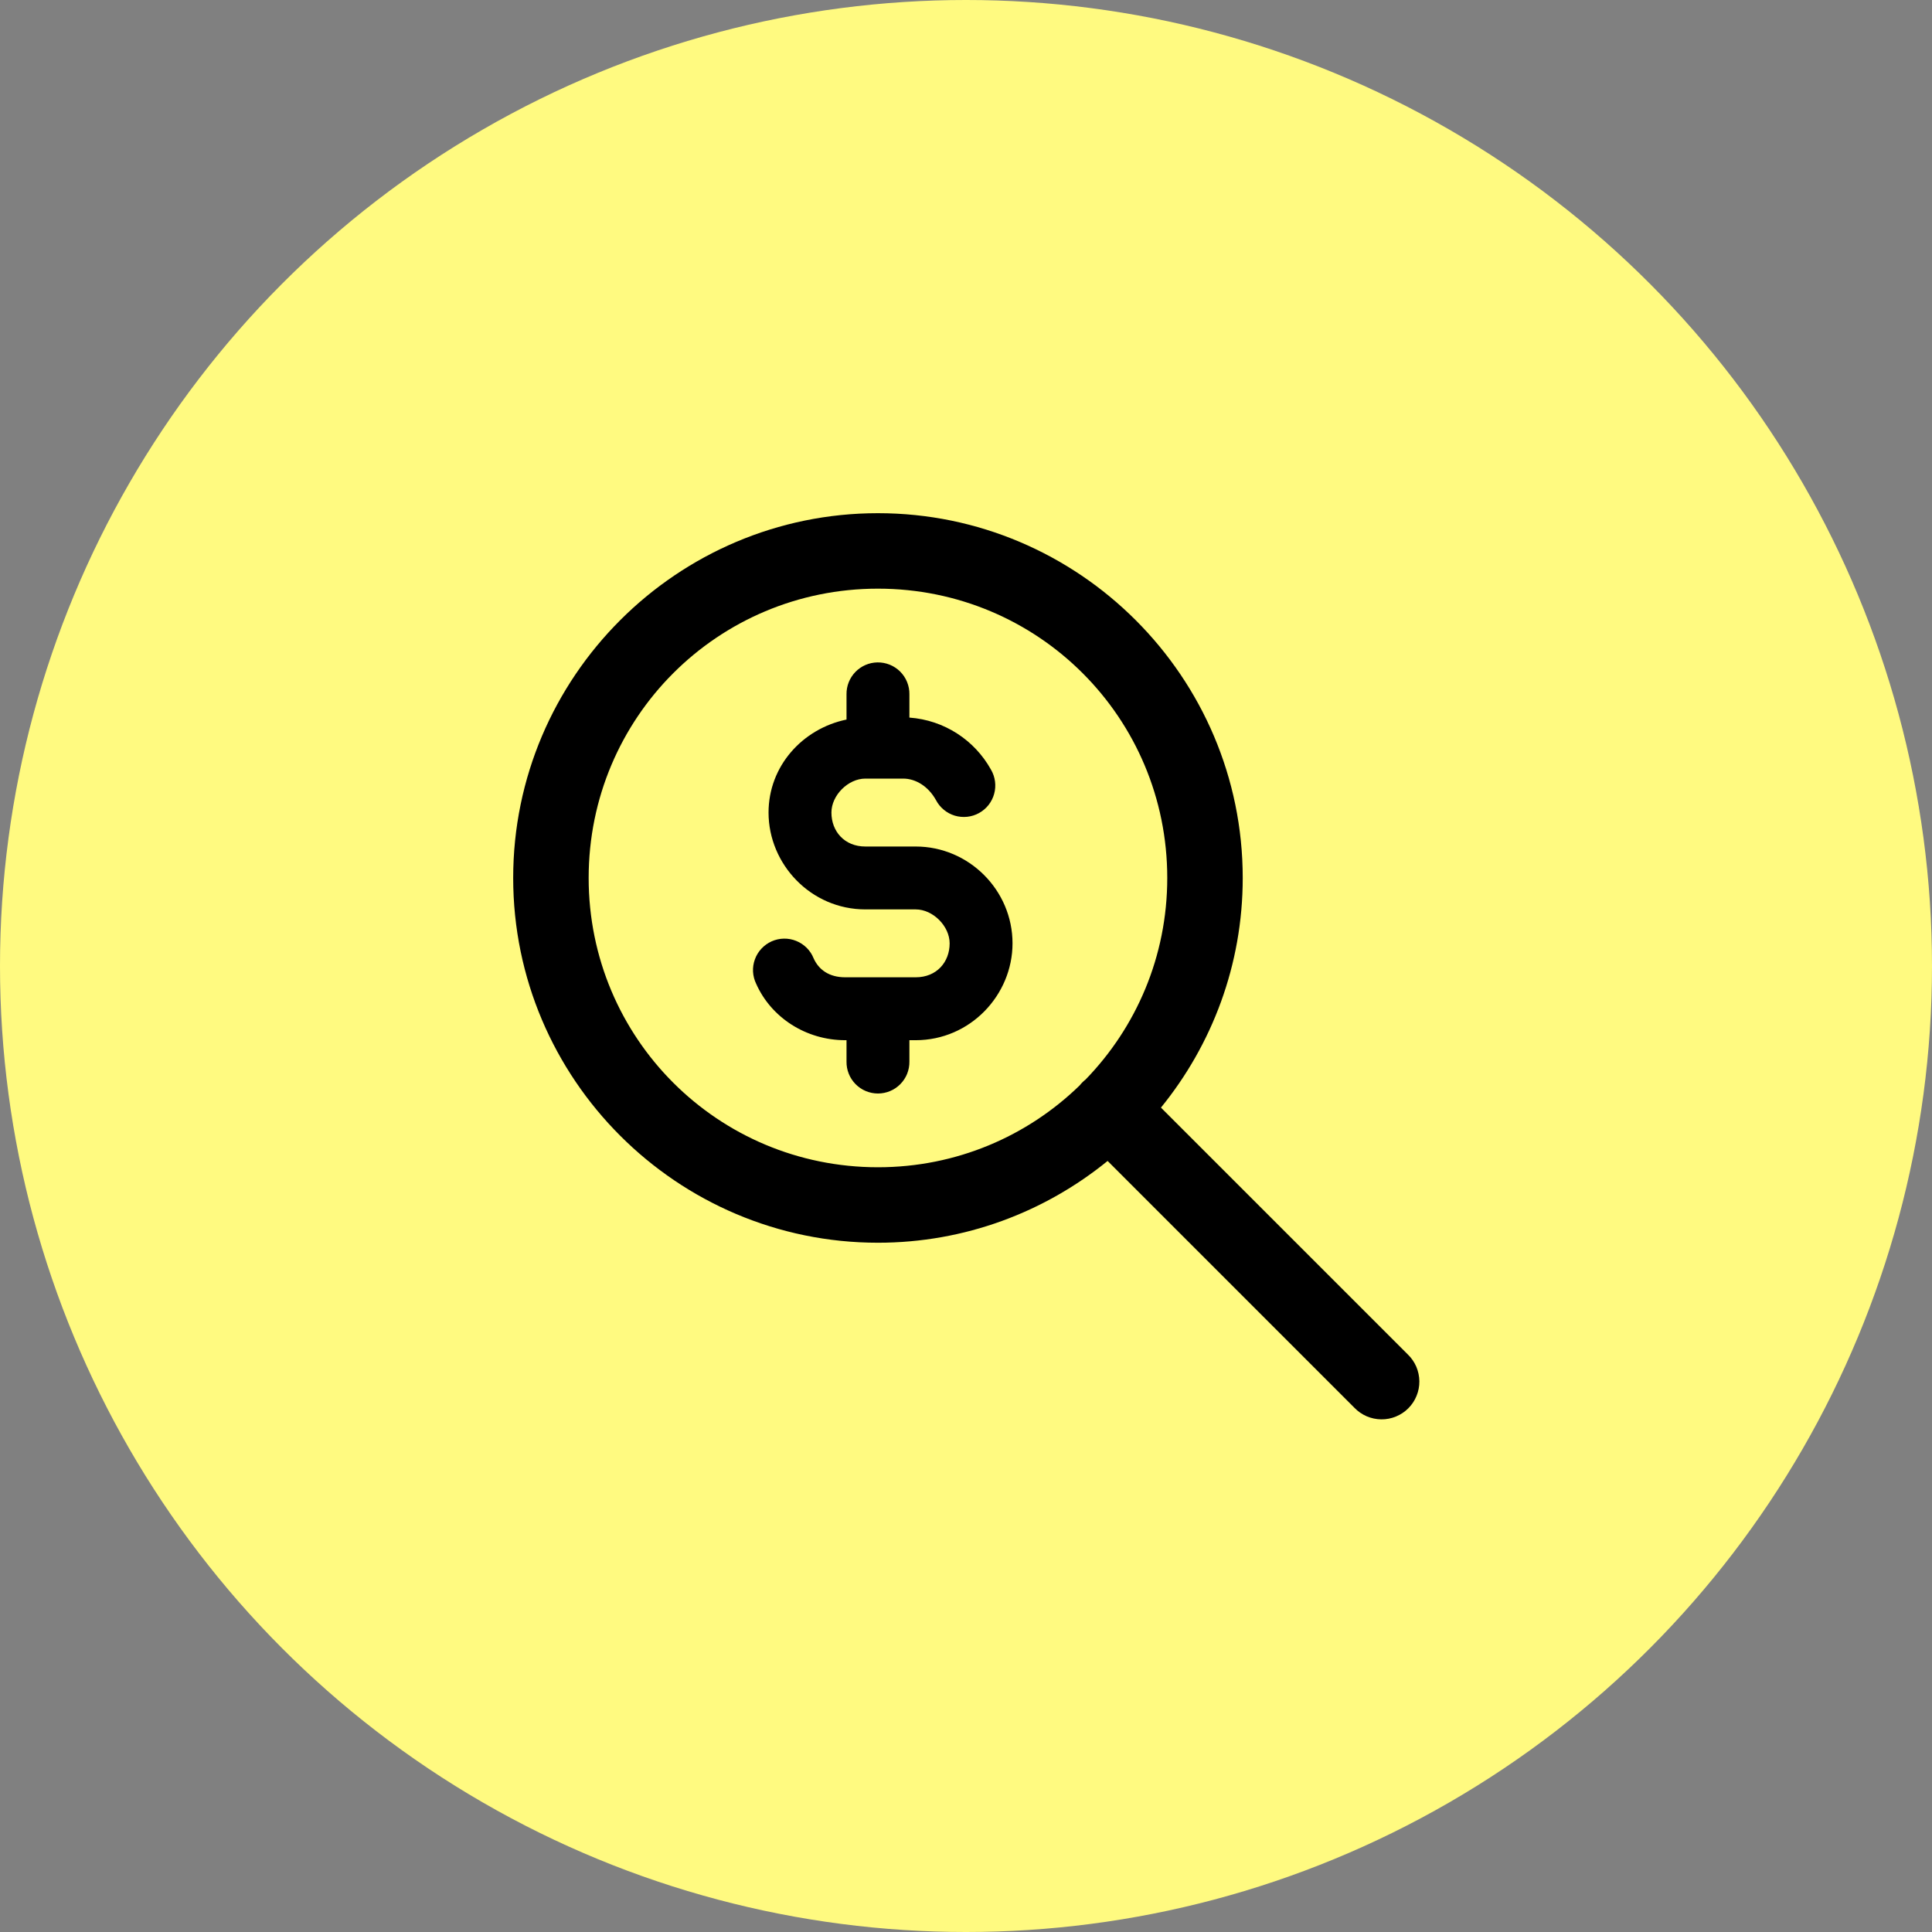
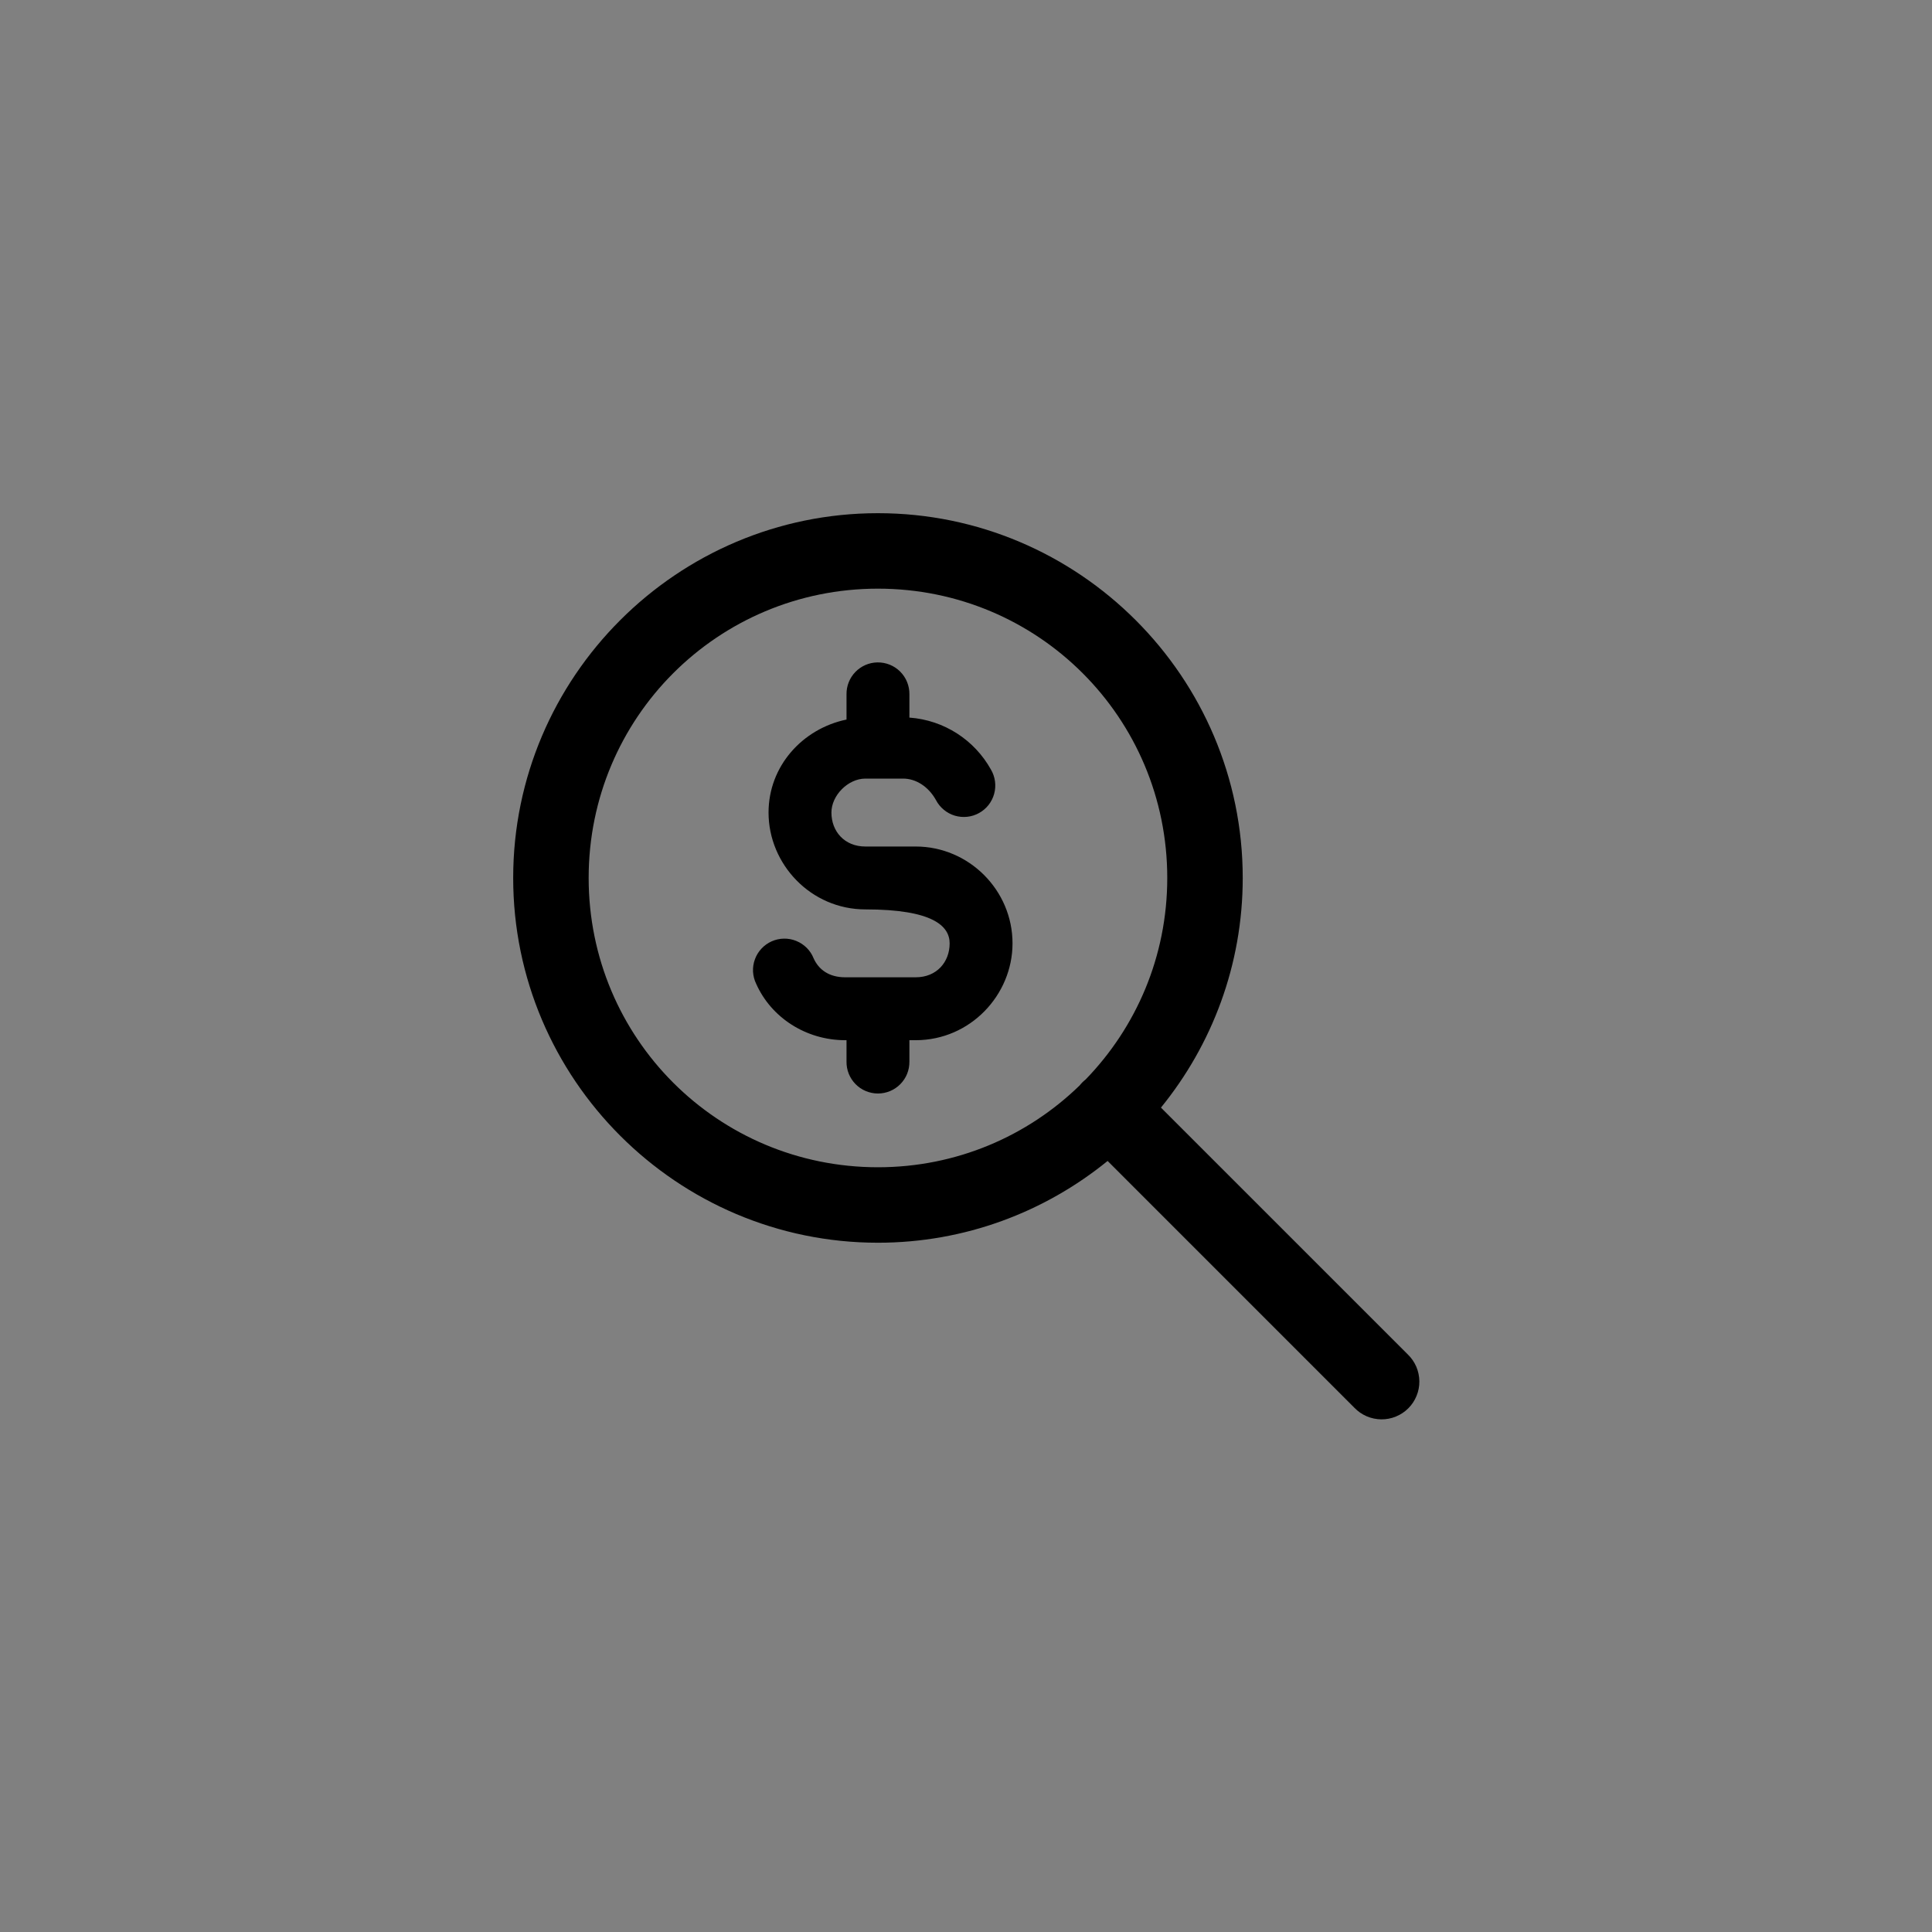
<svg xmlns="http://www.w3.org/2000/svg" width="64" height="64" viewBox="0 0 64 64" fill="none">
  <rect x="0" y="0" width="64" height="64" fill="#808080" stroke="none" />
-   <circle cx="32" cy="32" r="32" fill="#FFFA80" />
-   <path d="M29.083 17C22.425 17 17 22.425 17 29.083C17 35.742 22.425 41.167 29.083 41.167C31.964 41.167 34.611 40.149 36.691 38.458L44.866 46.634C44.981 46.754 45.119 46.849 45.272 46.916C45.425 46.981 45.589 47.016 45.755 47.018C45.922 47.02 46.087 46.988 46.24 46.925C46.395 46.862 46.534 46.77 46.652 46.652C46.77 46.534 46.862 46.395 46.925 46.24C46.988 46.087 47.02 45.922 47.018 45.755C47.016 45.589 46.981 45.425 46.916 45.272C46.849 45.119 46.754 44.981 46.634 44.866L38.458 36.691C40.149 34.611 41.167 31.964 41.167 29.083C41.167 22.425 35.742 17 29.083 17ZM29.083 19.5C34.391 19.5 38.667 23.776 38.667 29.083C38.667 31.686 37.635 34.036 35.962 35.76C35.887 35.819 35.819 35.887 35.76 35.962C35.759 35.962 35.759 35.963 35.758 35.963C34.034 37.636 31.685 38.667 29.083 38.667C23.776 38.667 19.5 34.391 19.5 29.083C19.5 23.776 23.776 19.5 29.083 19.5ZM29.067 21.943C28.791 21.947 28.528 22.061 28.336 22.259C28.144 22.457 28.038 22.723 28.042 22.999V23.836C26.586 24.138 25.459 25.376 25.459 26.917C25.459 28.629 26.861 30.125 28.667 30.125H30.333C30.905 30.125 31.458 30.678 31.458 31.25C31.458 31.871 31.028 32.374 30.333 32.374H27.999C27.462 32.374 27.119 32.12 26.951 31.743C26.899 31.613 26.821 31.496 26.722 31.397C26.623 31.299 26.505 31.221 26.375 31.169C26.246 31.116 26.107 31.091 25.968 31.093C25.828 31.096 25.69 31.126 25.562 31.183C25.435 31.24 25.32 31.322 25.225 31.424C25.129 31.526 25.055 31.646 25.008 31.777C24.959 31.908 24.938 32.048 24.945 32.187C24.953 32.327 24.988 32.464 25.049 32.589C25.548 33.712 26.704 34.458 27.999 34.458H28.042V35.167C28.04 35.305 28.065 35.442 28.117 35.571C28.168 35.699 28.245 35.815 28.341 35.913C28.438 36.012 28.554 36.09 28.681 36.143C28.809 36.196 28.945 36.224 29.083 36.224C29.221 36.224 29.358 36.196 29.485 36.143C29.613 36.09 29.728 36.012 29.825 35.913C29.922 35.815 29.998 35.699 30.05 35.571C30.101 35.442 30.127 35.305 30.125 35.167V34.458H30.333C32.139 34.458 33.541 32.962 33.541 31.25C33.541 29.488 32.095 28.042 30.333 28.042H28.667C27.972 28.042 27.542 27.538 27.542 26.917C27.542 26.346 28.095 25.792 28.667 25.792H29.917C30.333 25.792 30.751 26.047 31.006 26.505C31.07 26.628 31.159 26.737 31.266 26.825C31.373 26.914 31.497 26.98 31.63 27.02C31.763 27.059 31.902 27.072 32.041 27.057C32.179 27.042 32.312 27 32.434 26.932C32.555 26.865 32.662 26.774 32.748 26.665C32.833 26.555 32.897 26.43 32.933 26.296C32.97 26.162 32.979 26.022 32.961 25.885C32.943 25.747 32.897 25.614 32.827 25.494C32.283 24.516 31.278 23.855 30.125 23.771V22.999C30.127 22.86 30.101 22.722 30.048 22.592C29.996 22.463 29.918 22.346 29.819 22.247C29.721 22.149 29.603 22.071 29.474 22.019C29.345 21.967 29.206 21.941 29.067 21.943Z" fill="black" />
+   <path d="M29.083 17C22.425 17 17 22.425 17 29.083C17 35.742 22.425 41.167 29.083 41.167C31.964 41.167 34.611 40.149 36.691 38.458L44.866 46.634C44.981 46.754 45.119 46.849 45.272 46.916C45.425 46.981 45.589 47.016 45.755 47.018C45.922 47.02 46.087 46.988 46.24 46.925C46.395 46.862 46.534 46.77 46.652 46.652C46.77 46.534 46.862 46.395 46.925 46.24C46.988 46.087 47.02 45.922 47.018 45.755C47.016 45.589 46.981 45.425 46.916 45.272C46.849 45.119 46.754 44.981 46.634 44.866L38.458 36.691C40.149 34.611 41.167 31.964 41.167 29.083C41.167 22.425 35.742 17 29.083 17ZM29.083 19.5C34.391 19.5 38.667 23.776 38.667 29.083C38.667 31.686 37.635 34.036 35.962 35.76C35.887 35.819 35.819 35.887 35.76 35.962C35.759 35.962 35.759 35.963 35.758 35.963C34.034 37.636 31.685 38.667 29.083 38.667C23.776 38.667 19.5 34.391 19.5 29.083C19.5 23.776 23.776 19.5 29.083 19.5ZM29.067 21.943C28.791 21.947 28.528 22.061 28.336 22.259C28.144 22.457 28.038 22.723 28.042 22.999V23.836C26.586 24.138 25.459 25.376 25.459 26.917C25.459 28.629 26.861 30.125 28.667 30.125C30.905 30.125 31.458 30.678 31.458 31.25C31.458 31.871 31.028 32.374 30.333 32.374H27.999C27.462 32.374 27.119 32.12 26.951 31.743C26.899 31.613 26.821 31.496 26.722 31.397C26.623 31.299 26.505 31.221 26.375 31.169C26.246 31.116 26.107 31.091 25.968 31.093C25.828 31.096 25.69 31.126 25.562 31.183C25.435 31.24 25.32 31.322 25.225 31.424C25.129 31.526 25.055 31.646 25.008 31.777C24.959 31.908 24.938 32.048 24.945 32.187C24.953 32.327 24.988 32.464 25.049 32.589C25.548 33.712 26.704 34.458 27.999 34.458H28.042V35.167C28.04 35.305 28.065 35.442 28.117 35.571C28.168 35.699 28.245 35.815 28.341 35.913C28.438 36.012 28.554 36.09 28.681 36.143C28.809 36.196 28.945 36.224 29.083 36.224C29.221 36.224 29.358 36.196 29.485 36.143C29.613 36.09 29.728 36.012 29.825 35.913C29.922 35.815 29.998 35.699 30.05 35.571C30.101 35.442 30.127 35.305 30.125 35.167V34.458H30.333C32.139 34.458 33.541 32.962 33.541 31.25C33.541 29.488 32.095 28.042 30.333 28.042H28.667C27.972 28.042 27.542 27.538 27.542 26.917C27.542 26.346 28.095 25.792 28.667 25.792H29.917C30.333 25.792 30.751 26.047 31.006 26.505C31.07 26.628 31.159 26.737 31.266 26.825C31.373 26.914 31.497 26.98 31.63 27.02C31.763 27.059 31.902 27.072 32.041 27.057C32.179 27.042 32.312 27 32.434 26.932C32.555 26.865 32.662 26.774 32.748 26.665C32.833 26.555 32.897 26.43 32.933 26.296C32.97 26.162 32.979 26.022 32.961 25.885C32.943 25.747 32.897 25.614 32.827 25.494C32.283 24.516 31.278 23.855 30.125 23.771V22.999C30.127 22.86 30.101 22.722 30.048 22.592C29.996 22.463 29.918 22.346 29.819 22.247C29.721 22.149 29.603 22.071 29.474 22.019C29.345 21.967 29.206 21.941 29.067 21.943Z" fill="black" />
</svg>